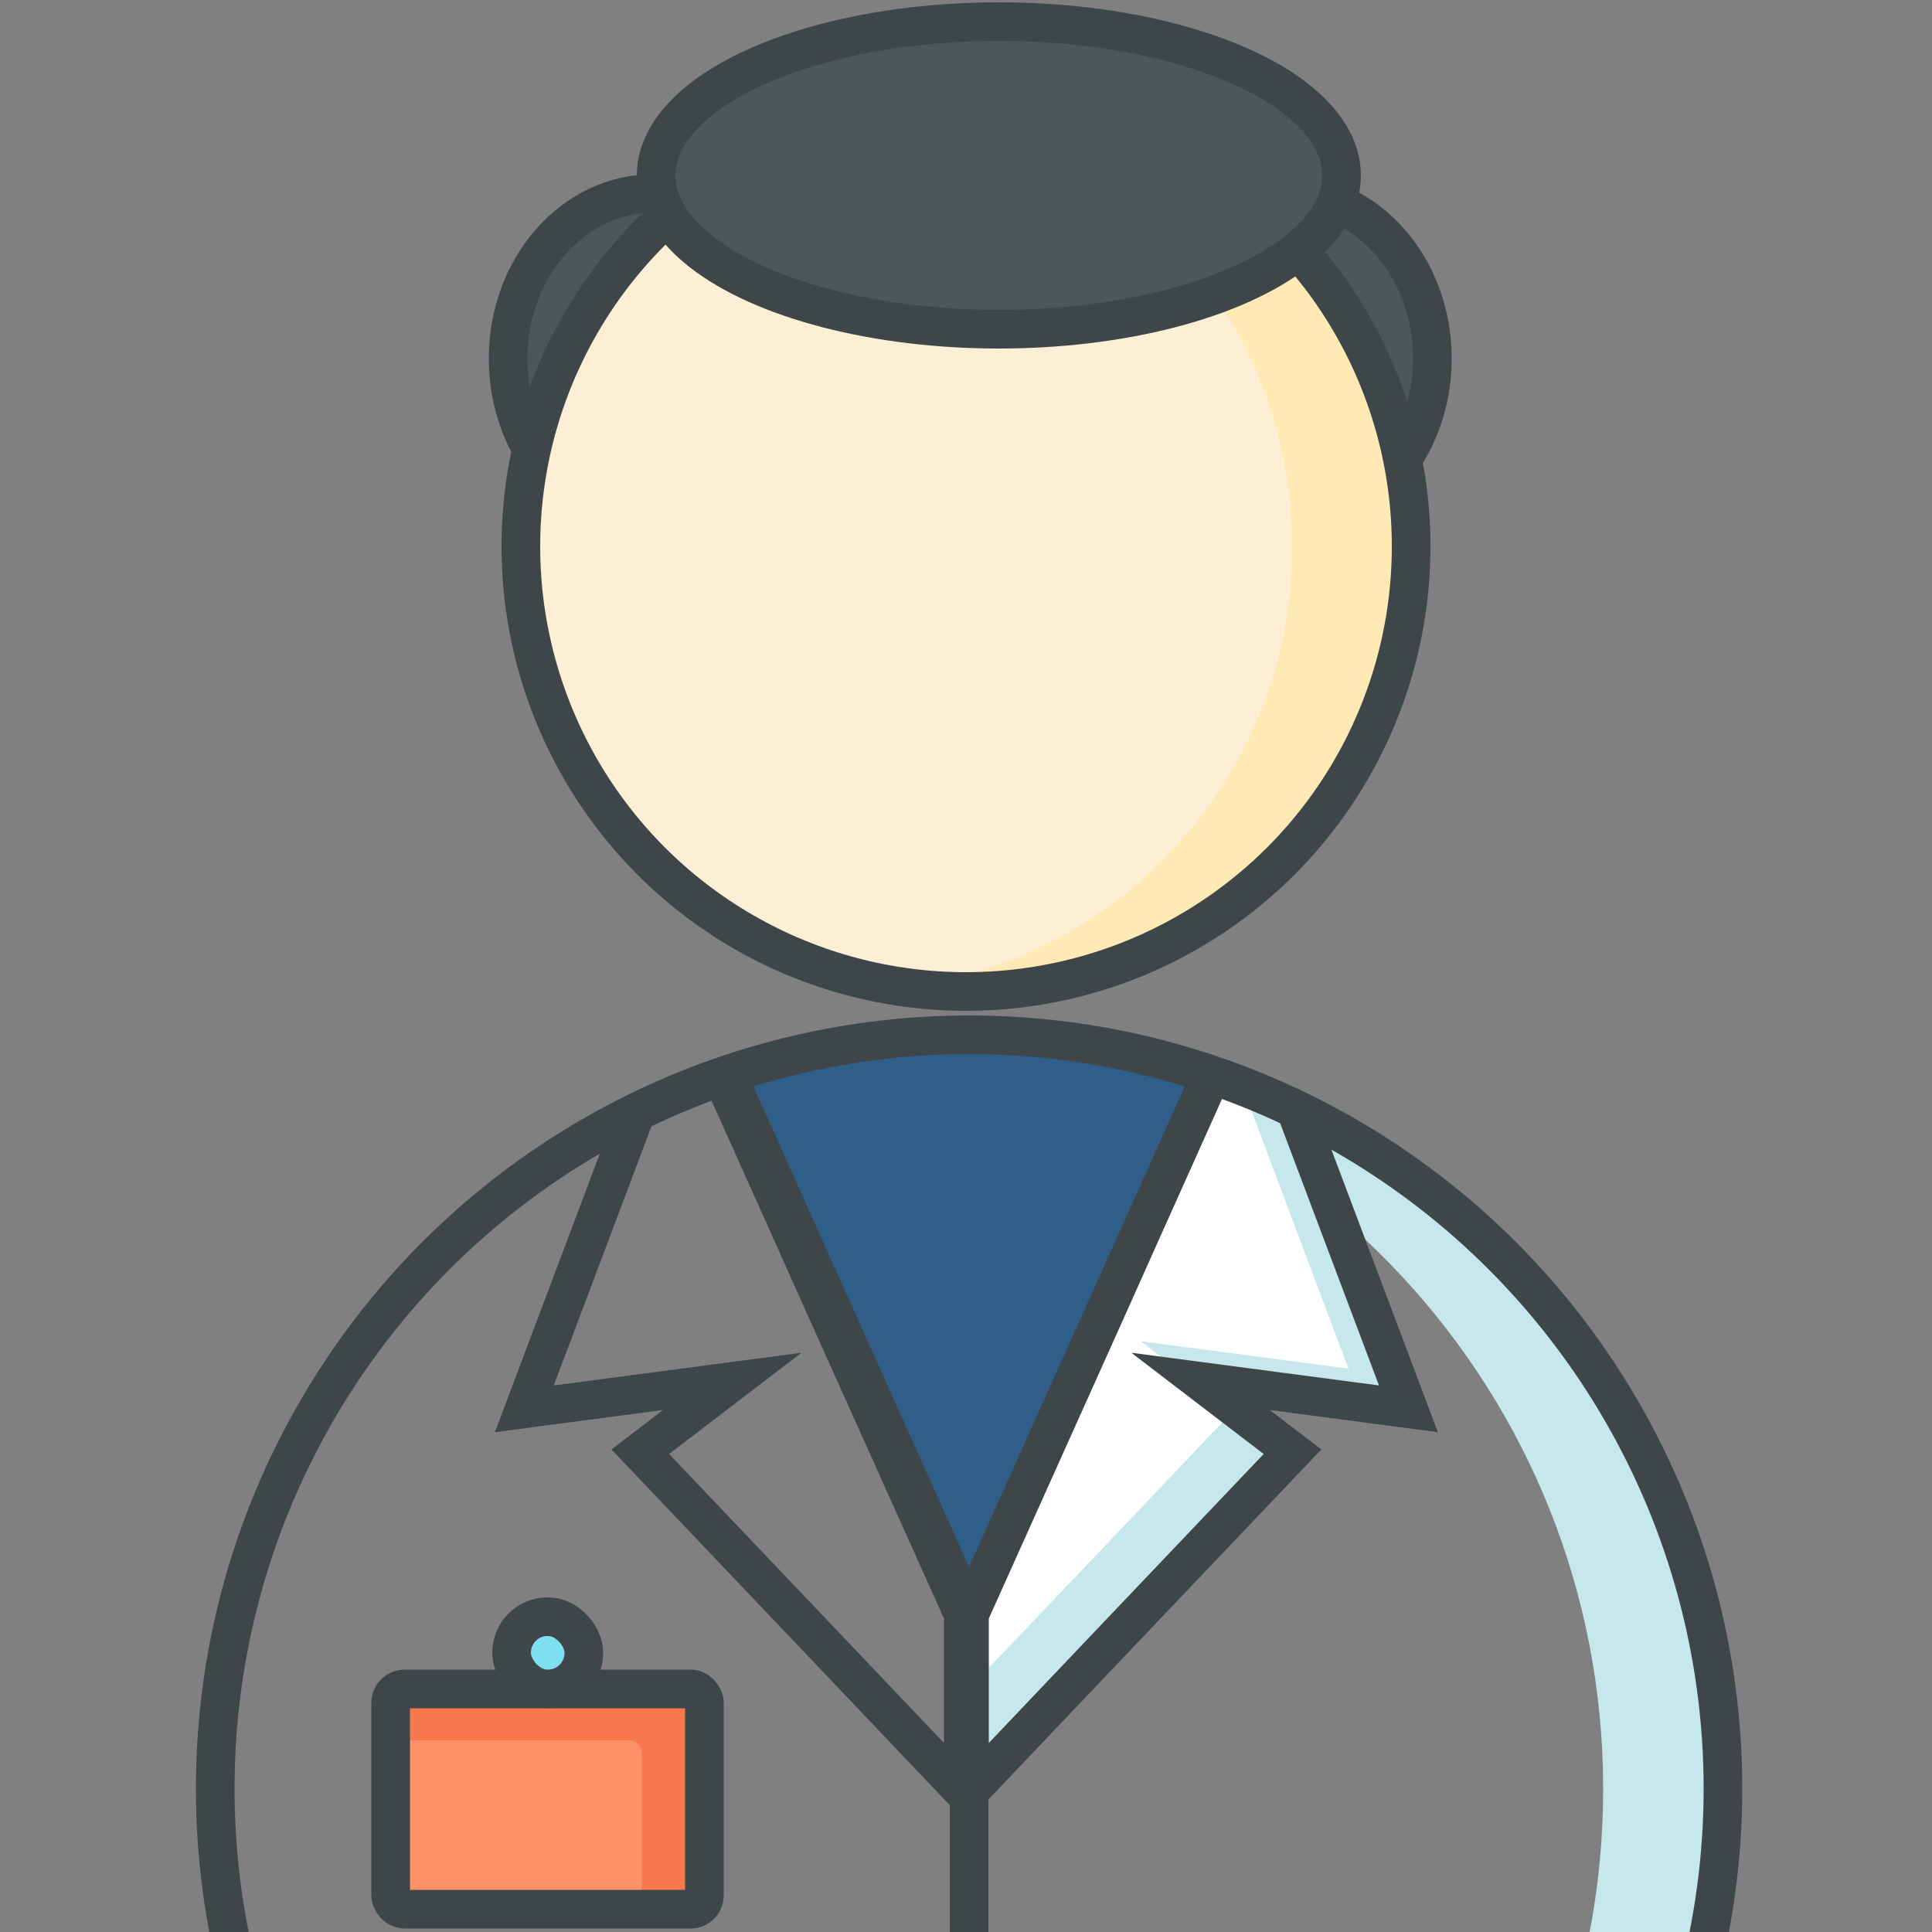
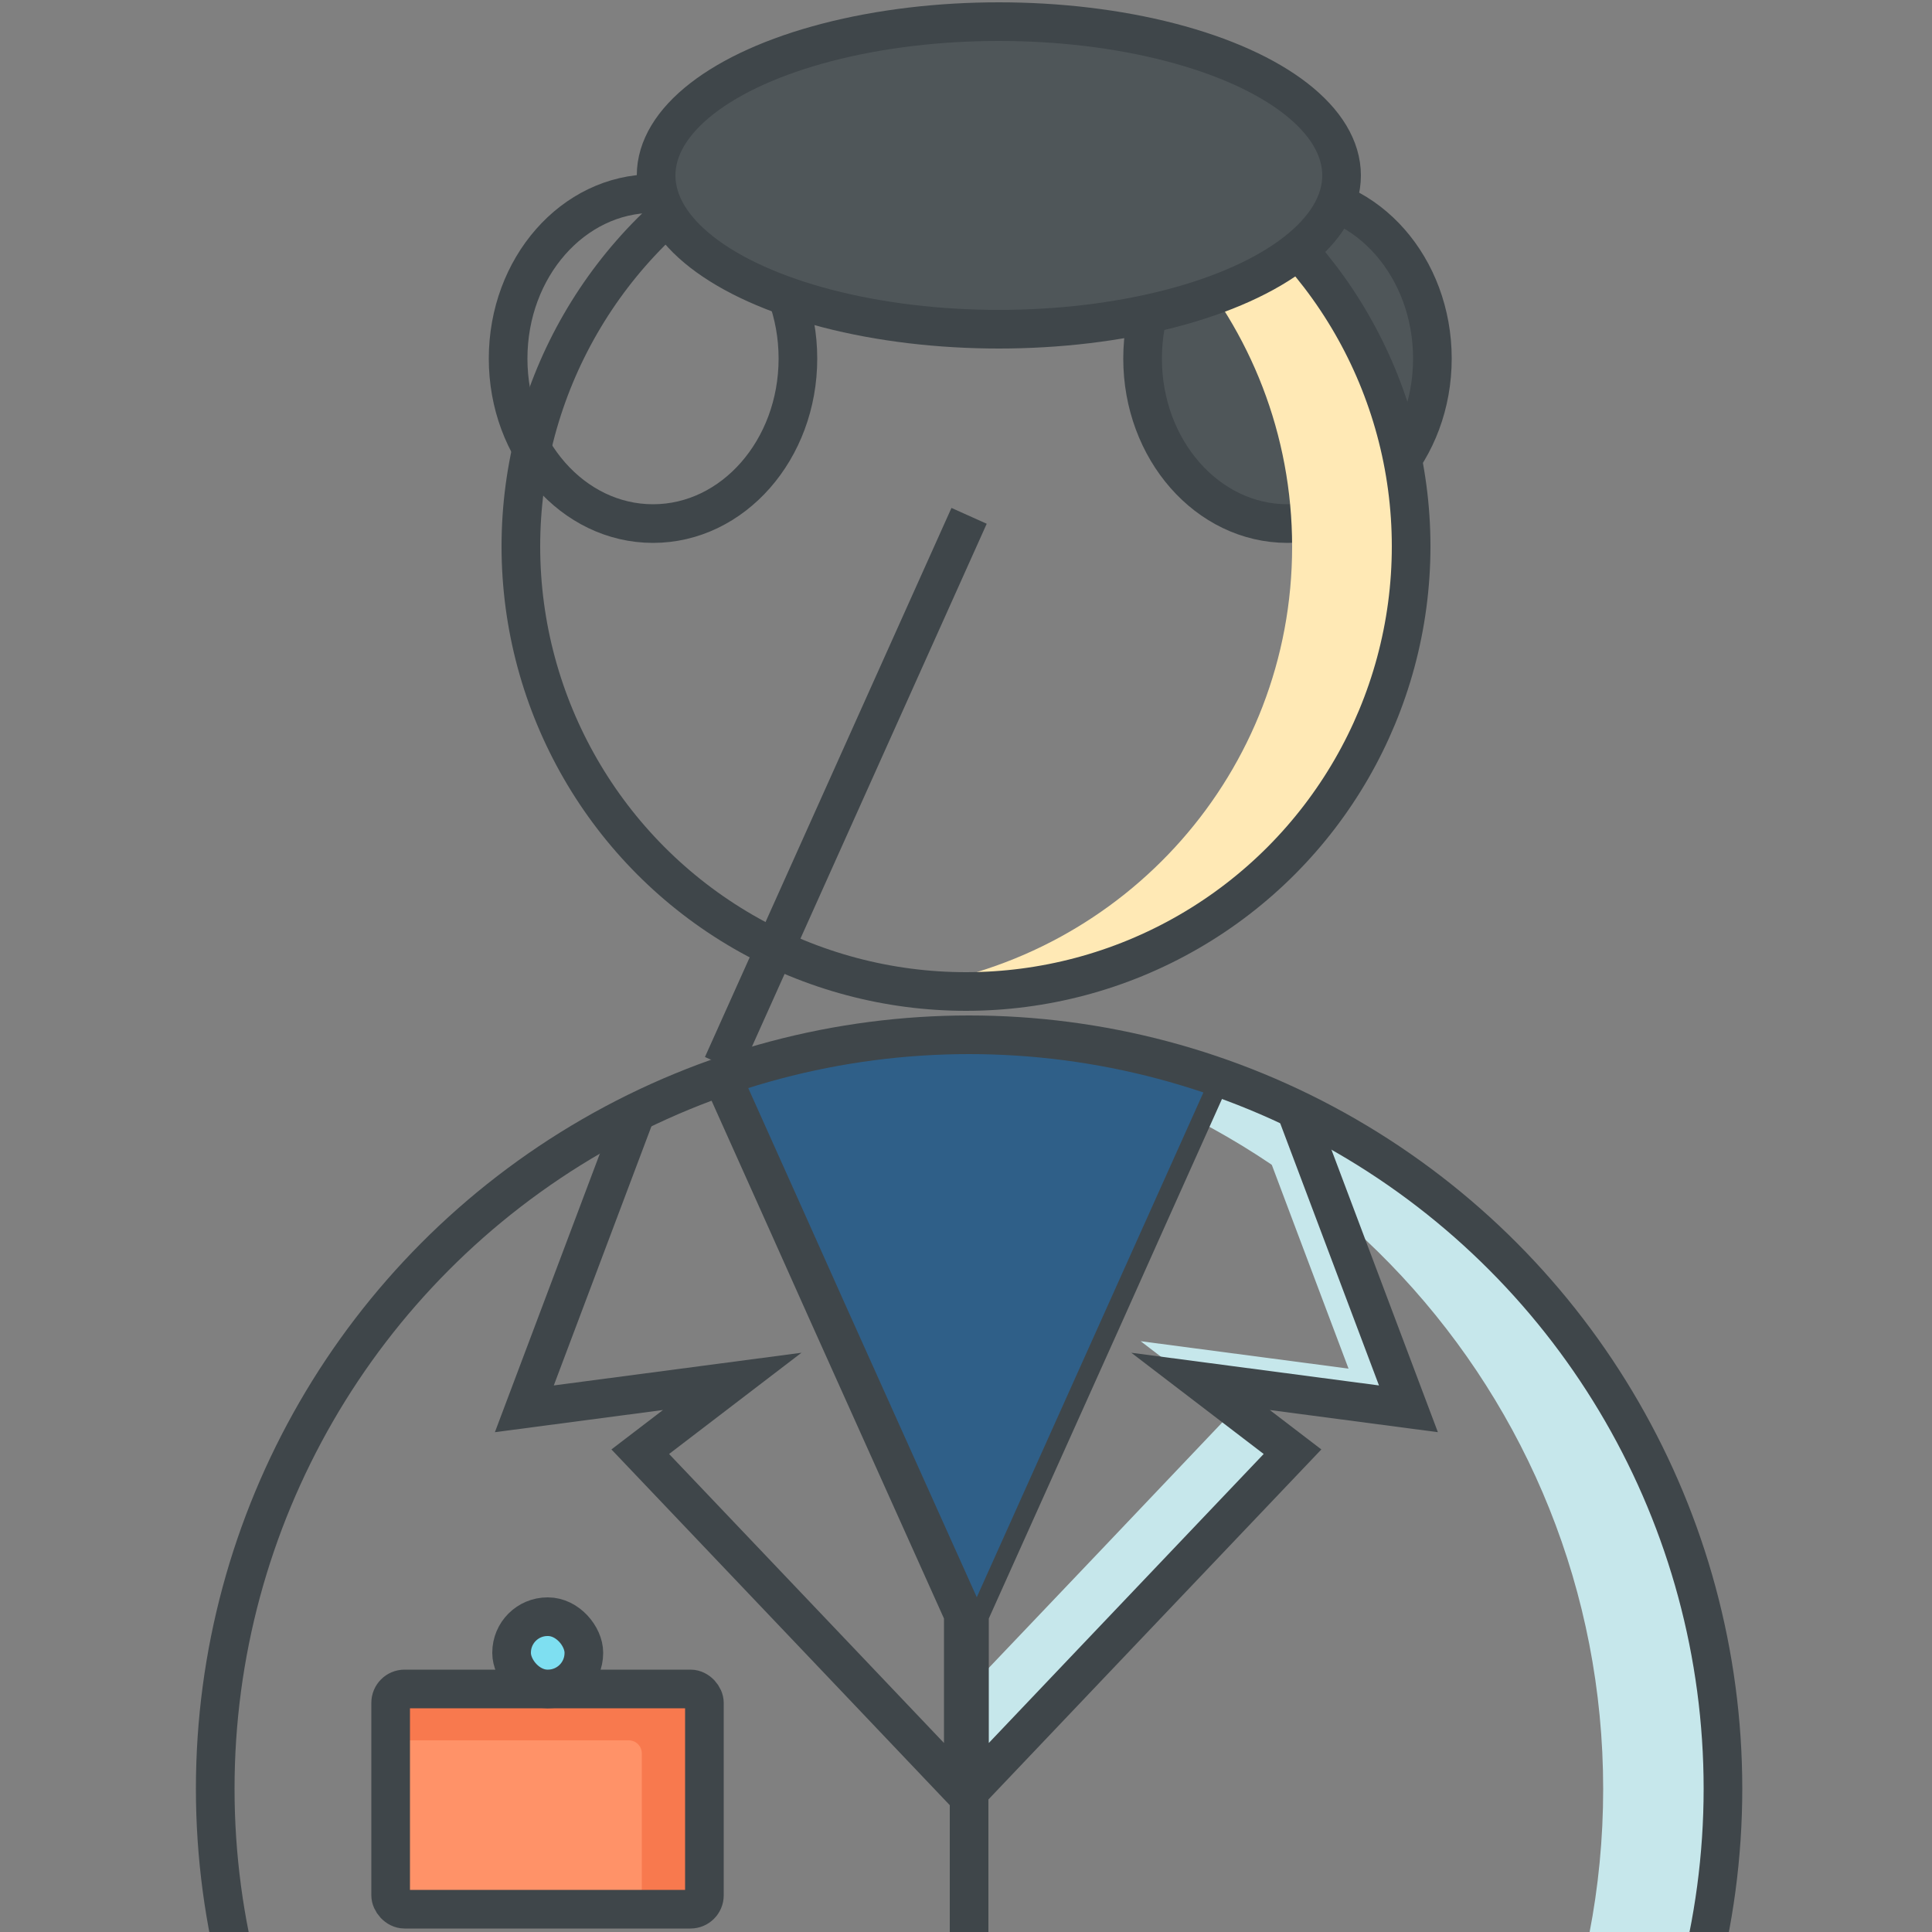
<svg xmlns="http://www.w3.org/2000/svg" id="Avatars" viewBox="0 0 50 50">
  <rect x="0" y="0" width="50" height="50" fill="#808080" stroke="none" />
  <defs>
    <style>
      .cls-1 {
        clip-path: url(#clippath);
      }

      .cls-2, .cls-3 {
        fill: none;
      }

      .cls-2, .cls-4, .cls-5, .cls-6, .cls-7, .cls-8, .cls-9, .cls-10, .cls-11, .cls-12 {
        stroke-width: 0px;
      }

      .cls-3 {
        stroke: #3f464a;
        stroke-miterlimit: 10;
      }

      .cls-4 {
        fill: #f8794e;
      }

      .cls-5 {
        fill: #4f5659;
      }

      .cls-6 {
        fill: #2f5f88;
      }

      .cls-7 {
        fill: #c6e7eb;
      }

      .cls-8 {
        fill: #7edff1;
      }

      .cls-9 {
        fill: #ff9268;
      }

      .cls-10 {
        fill: #fff;
      }

      .cls-11 {
        fill: #ffe9b5;
      }

      .cls-12 {
        fill: #fcefd6;
      }
    </style>
    <clipPath id="clippath">
      <rect class="cls-2" width="50" height="50" />
    </clipPath>
  </defs>
  <g class="cls-1">
    <path class="cls-7" d="m25.08,26.78c-.52,0-1.04.04-1.55.08,10.05.79,17.96,9.18,17.96,19.44s-7.91,18.64-17.96,19.44c.51.04,1.03.08,1.55.08,10.78,0,19.51-8.74,19.51-19.51s-8.74-19.51-19.51-19.51Z" />
    <g>
-       <path class="cls-10" d="m31.36,27.81c-.91,2.02-2.72,6.07-2.72,6.07l-3.55,7.9v4.58s5.57-5.86,8.36-8.79l-2.38-1.82,5.38.71-2.92-7.75" />
      <path class="cls-7" d="m36.45,36.45l-2.92-7.75-1.37-.56c.91,2.43,1.83,4.86,2.74,7.28l-5.38-.71,2.38,1.82c-1.86,1.96-4.95,5.21-6.81,7.16v2.66s5.57-5.86,8.36-8.79l-2.38-1.82,5.38.71Z" />
      <path class="cls-3" d="m31.36,27.81c-.91,2.02-2.72,6.07-2.72,6.07l-3.55,7.9v4.58s5.57-5.86,8.36-8.79l-2.38-1.82,5.38.71-2.92-7.75" />
    </g>
    <g>
      <path class="cls-6" d="m25.08,41.78l6.38-14.21c-1.62-.41-3.8-.78-6.38-.78s-4.76.38-6.38.78c2.13,4.74,4.25,9.48,6.38,14.21Z" />
-       <path class="cls-3" d="m18.7,27.56c2.13,4.74,4.25,9.48,6.38,14.21l6.38-14.21" />
+       <path class="cls-3" d="m18.7,27.56l6.38-14.21" />
    </g>
    <circle class="cls-3" cx="25.08" cy="46.29" r="19.51" />
    <g>
-       <ellipse class="cls-5" cx="16.9" cy="9.28" rx="3.75" ry="4.27" />
      <ellipse class="cls-3" cx="16.9" cy="9.28" rx="3.75" ry="4.27" />
    </g>
    <g>
      <ellipse class="cls-5" cx="33.32" cy="9.28" rx="3.75" ry="4.27" />
      <ellipse class="cls-3" cx="33.32" cy="9.28" rx="3.75" ry="4.27" />
    </g>
    <g>
-       <circle class="cls-12" cx="25.08" cy="14.14" r="11.52" />
      <path class="cls-11" d="m25.08,2.63c-.54,0-1.06.05-1.58.12,5.61.77,9.94,5.57,9.94,11.4s-4.33,10.62-9.94,11.4c.52.07,1.04.12,1.58.12,6.36,0,11.52-5.16,11.52-11.52S31.44,2.63,25.08,2.63Z" />
      <circle class="cls-3" cx="25" cy="14.14" r="11.52" />
    </g>
    <line class="cls-3" x1="25.08" y1="41.78" x2="25.08" y2="50" />
    <path class="cls-3" d="m18.66,27.81c.91,2.02,2.72,6.07,2.72,6.07l3.55,7.9v4.58s-5.57-5.86-8.36-8.79l2.38-1.82-5.38.71,2.92-7.75" />
    <g>
      <rect class="cls-9" x="10.11" y="43.71" width="8.12" height="5.7" rx=".36" ry=".36" />
      <path class="cls-4" d="m17.47,44h-7.02c-.19,0-.34.15-.34.34v.7h6.16c.19,0,.34.15.34.34v4.03h.86c.19,0,.34-.15.34-.34v-4.73c0-.19-.15-.34-.34-.34Z" />
      <rect class="cls-3" x="10.11" y="43.71" width="8.12" height="5.7" rx=".36" ry=".36" />
      <rect class="cls-8" x="13.24" y="41.84" width="1.87" height="1.87" rx=".93" ry=".93" />
      <rect class="cls-3" x="13.24" y="41.84" width="1.87" height="1.87" rx=".93" ry=".93" />
    </g>
    <g>
      <ellipse class="cls-5" cx="25.85" cy="4.54" rx="8.87" ry="3.98" />
      <ellipse class="cls-3" cx="25.85" cy="4.54" rx="8.87" ry="3.98" />
    </g>
  </g>
</svg>